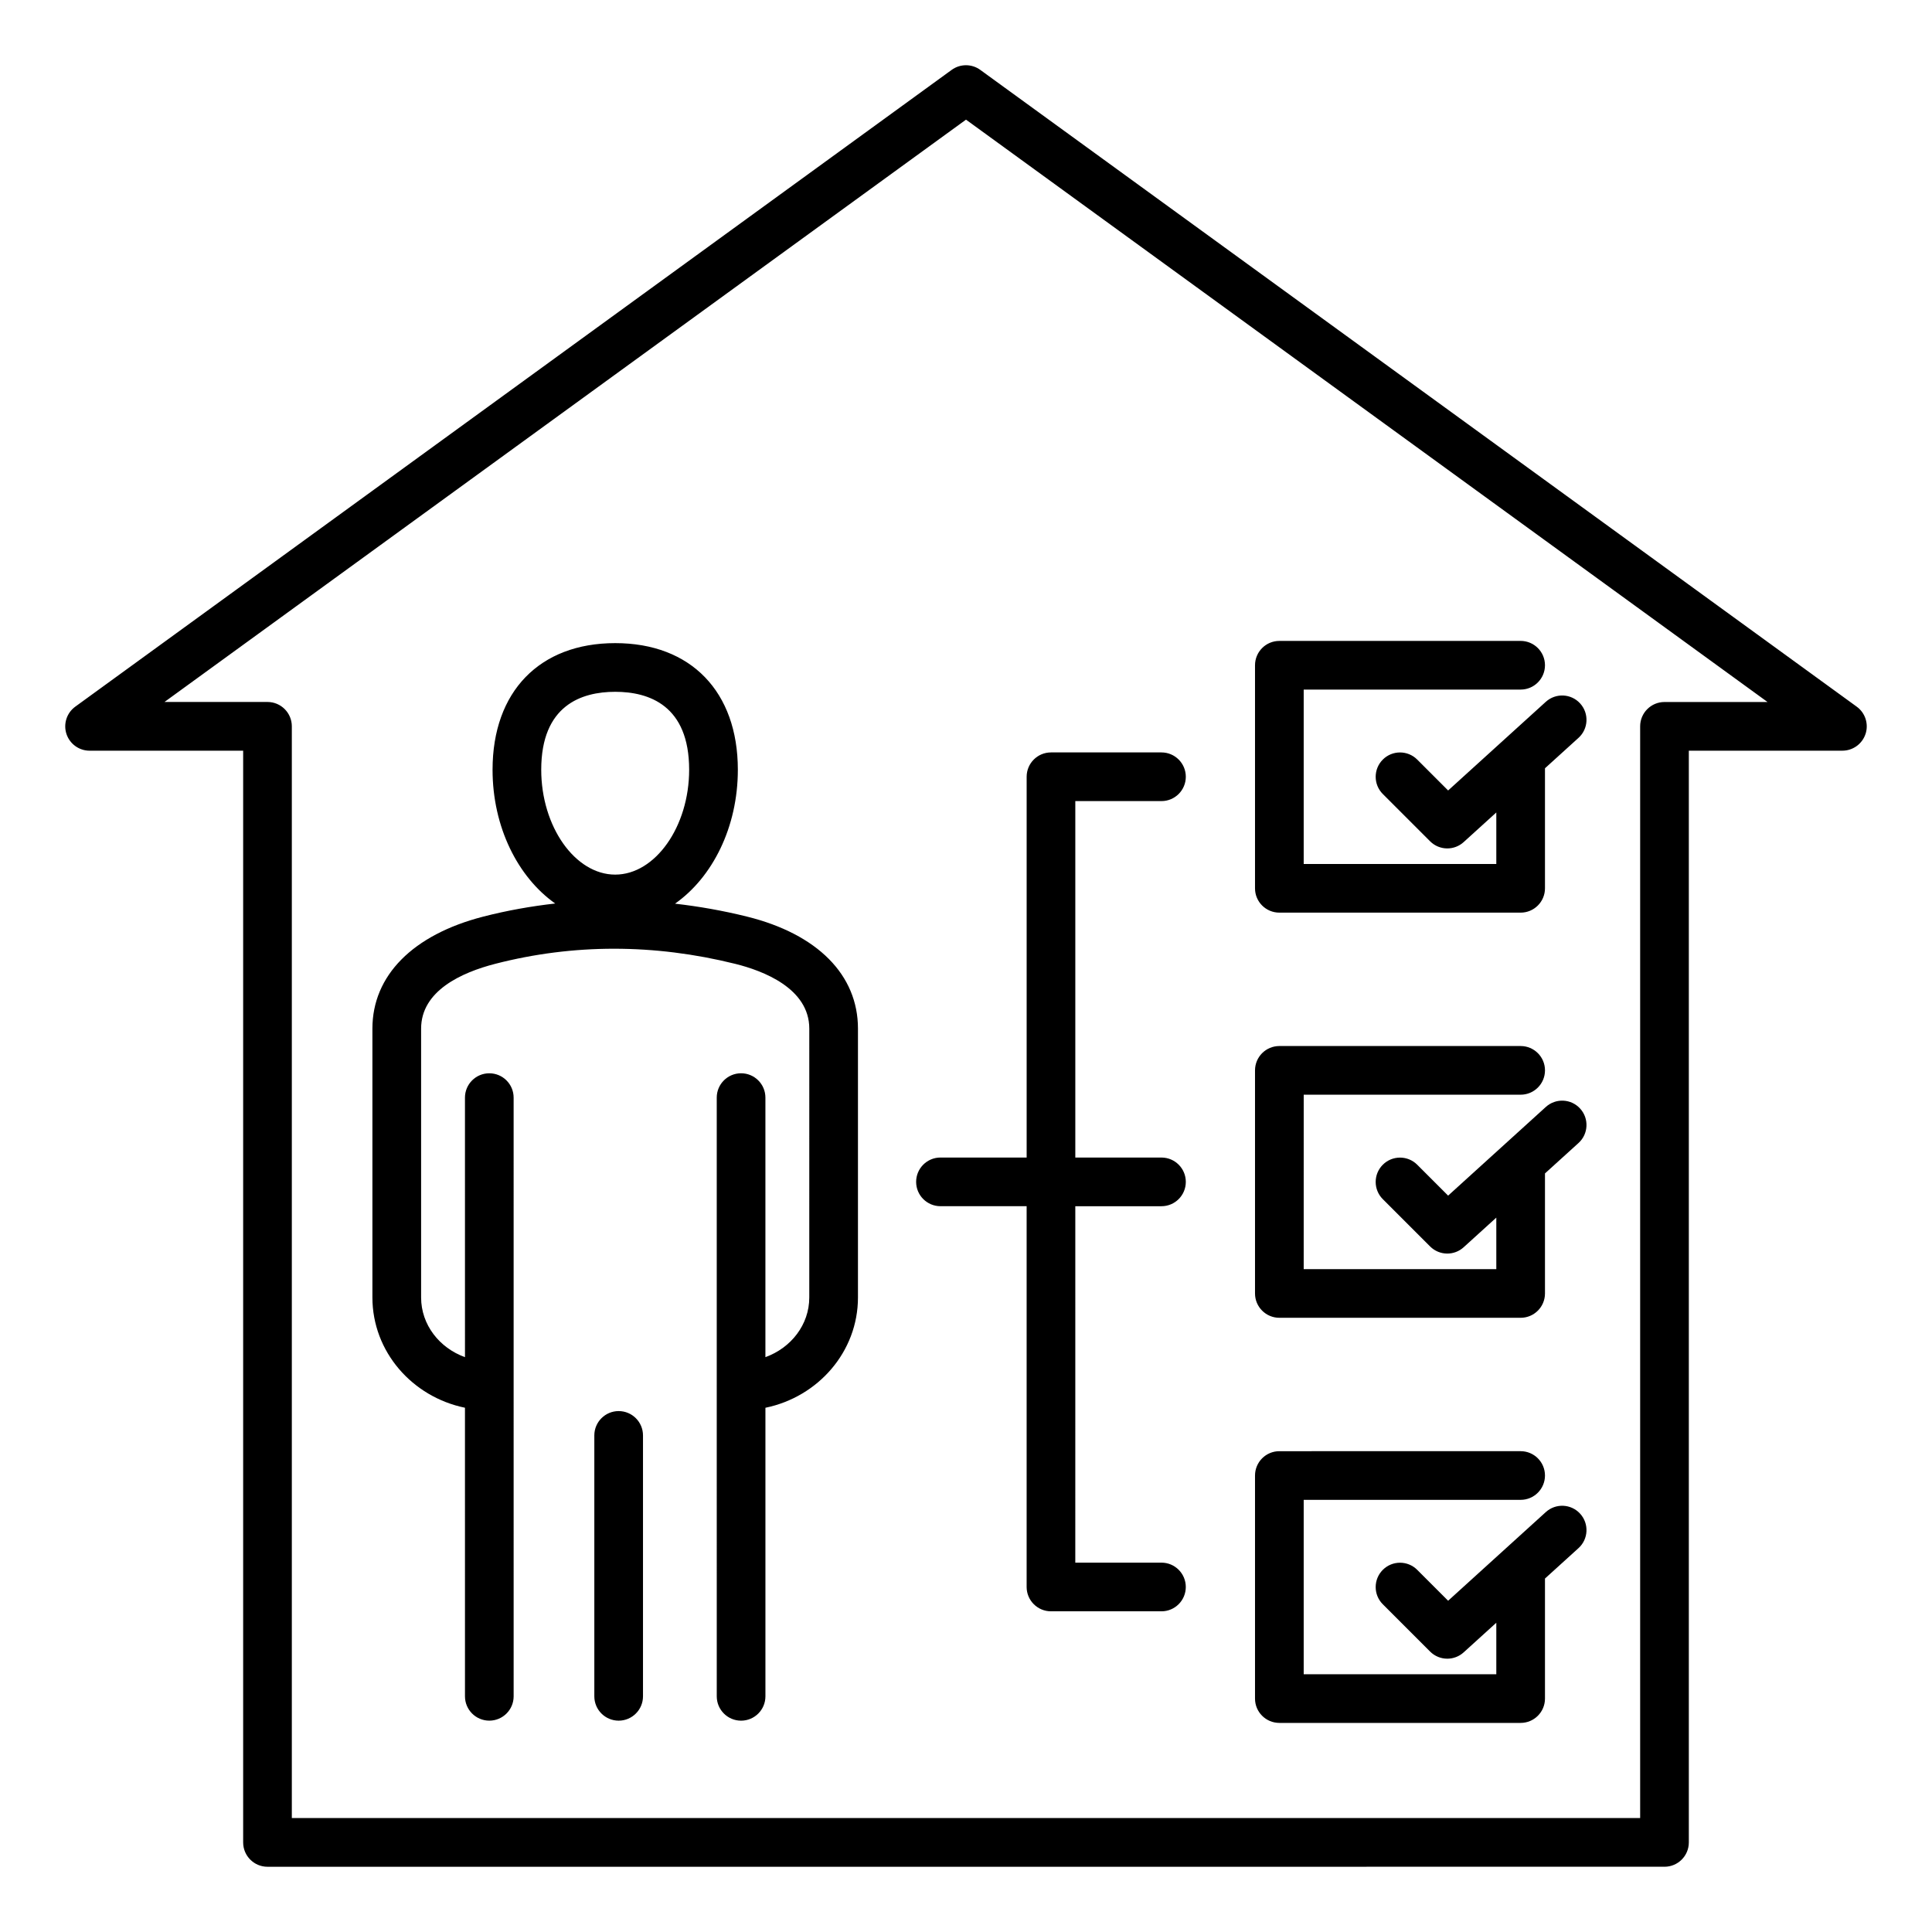
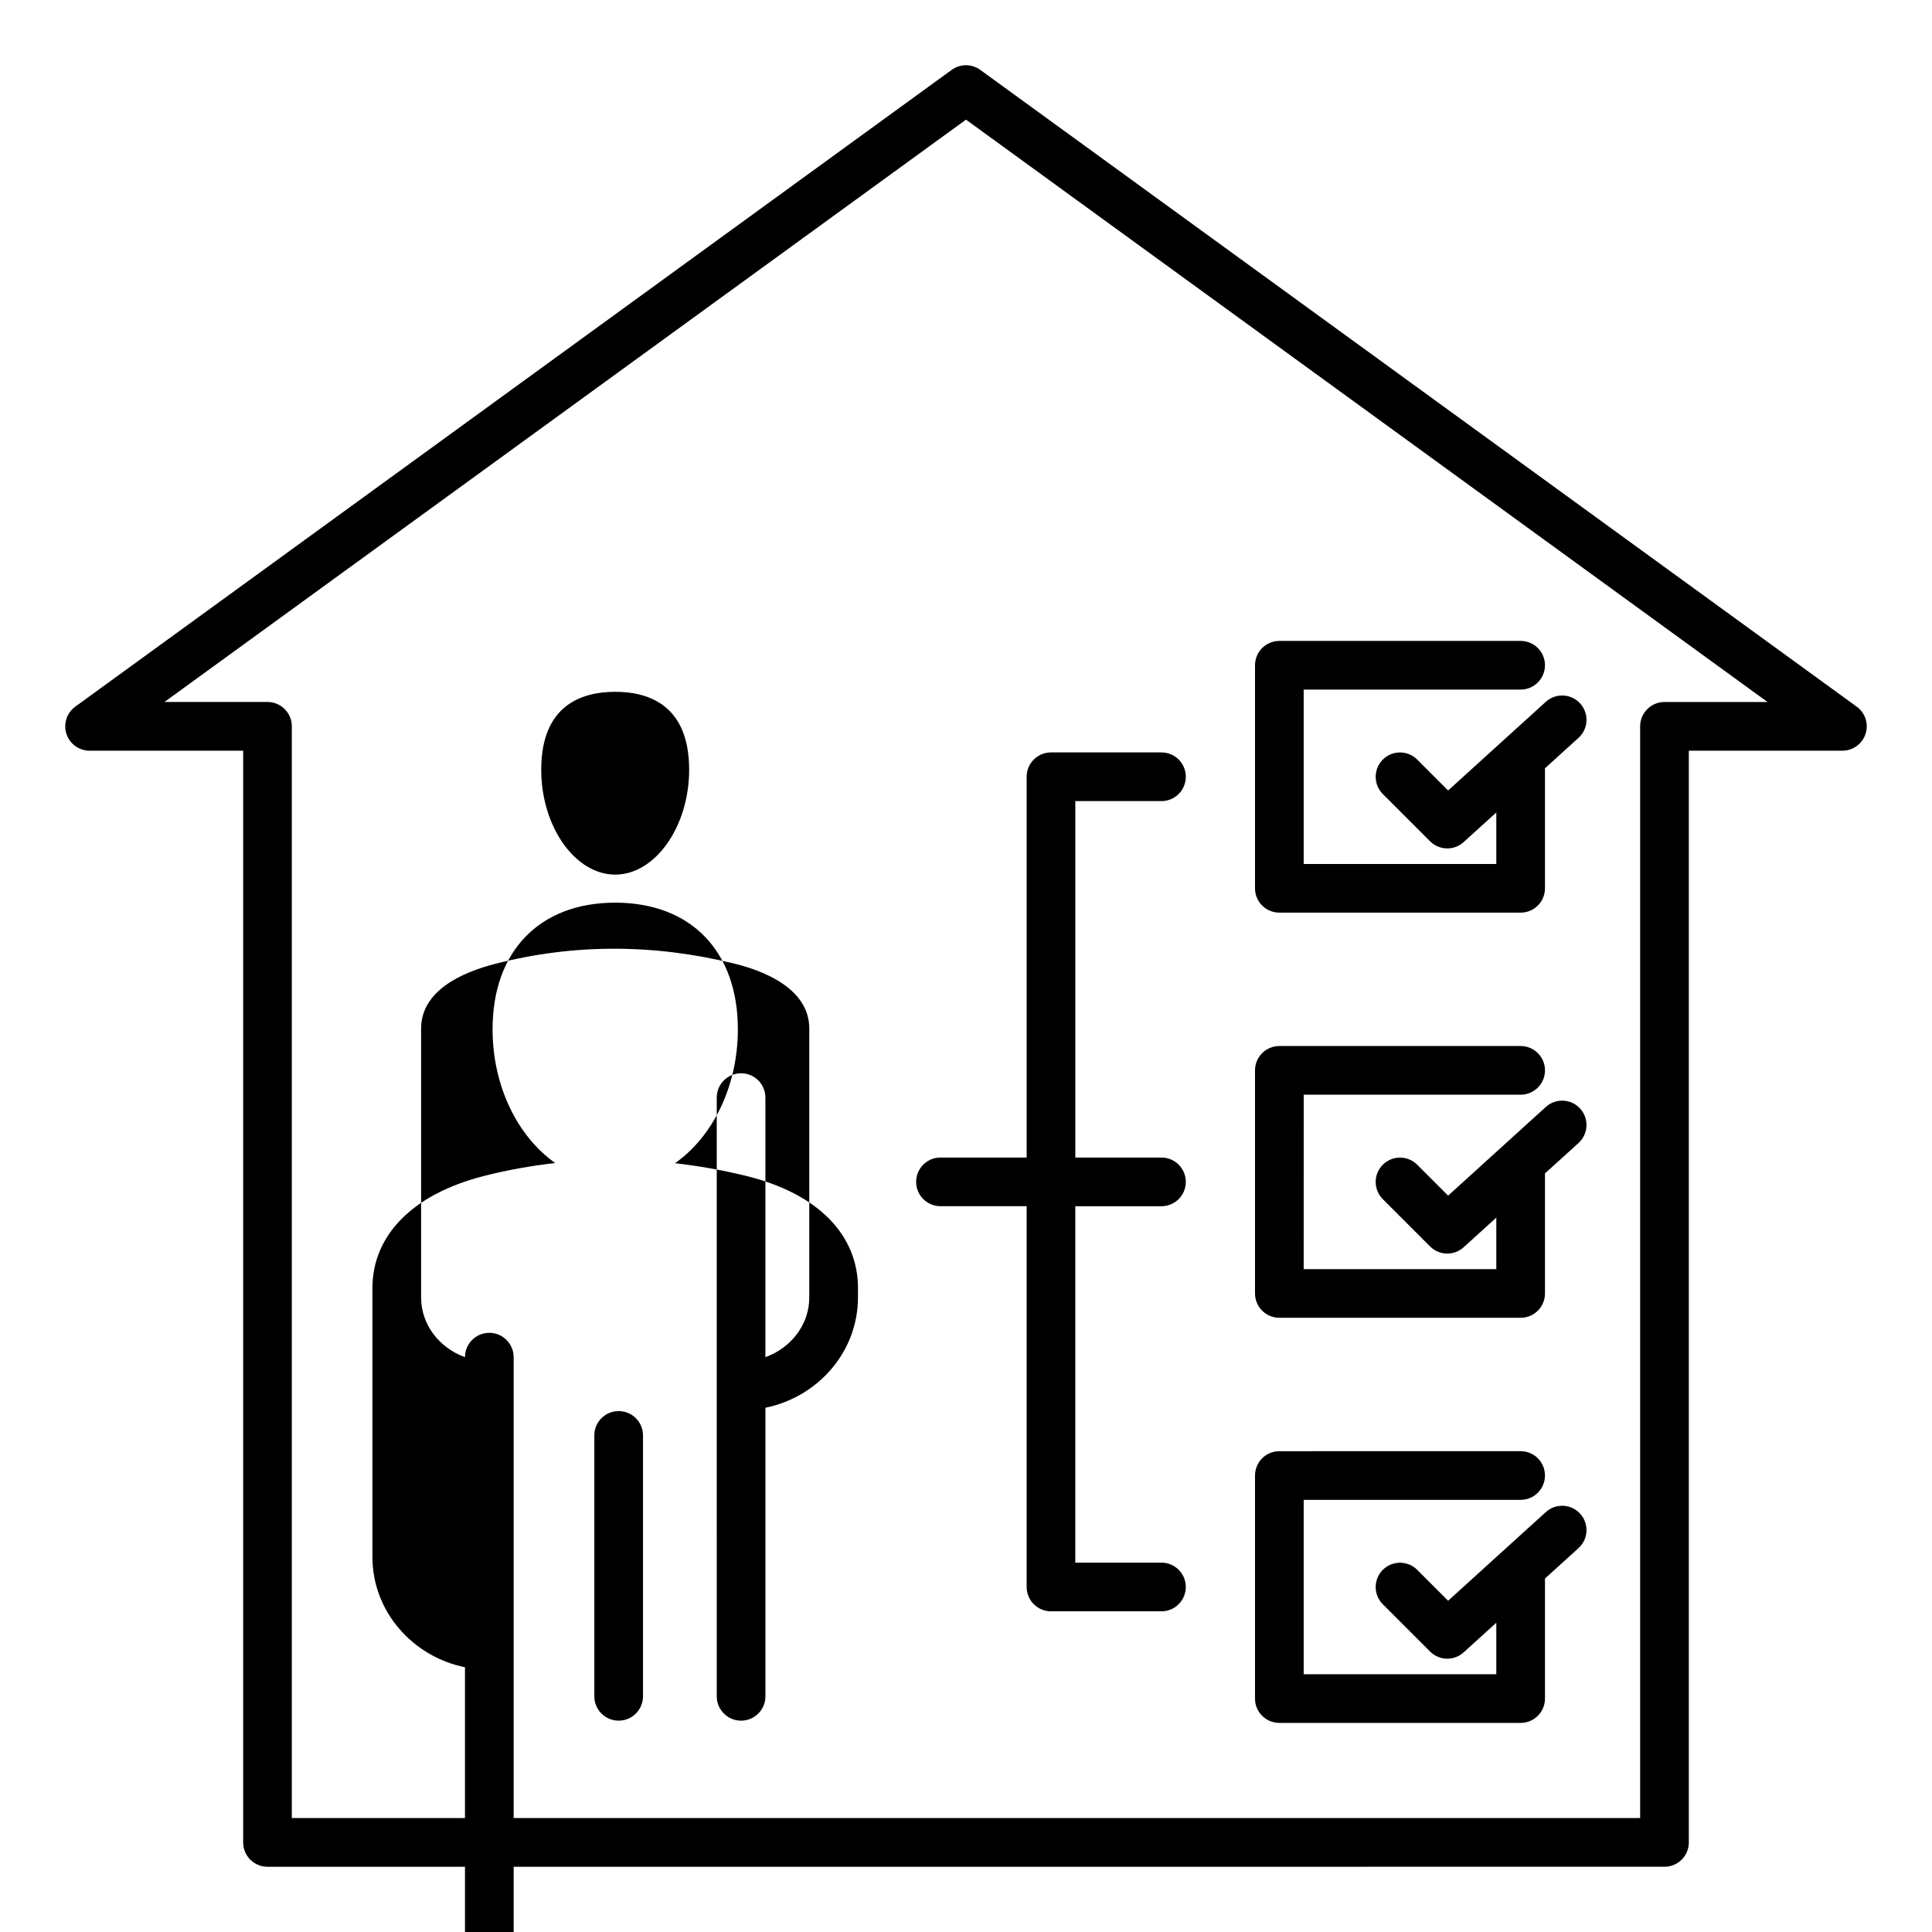
<svg xmlns="http://www.w3.org/2000/svg" fill="#000000" width="800px" height="800px" version="1.1" viewBox="144 144 512 512">
-   <path d="m314.4 524.4v69.145c0 3.562-2.891 6.449-6.449 6.449-3.562 0-6.449-2.887-6.449-6.449v-69.145c0-3.562 2.891-6.449 6.449-6.449s6.449 2.887 6.449 6.449zm56.969-107.8v71.246c0 14.344-10.531 26.352-24.523 29.227v76.473c0 3.562-2.891 6.449-6.449 6.449-3.559 0-6.449-2.887-6.449-6.449l-0.004-82.223c0-0.016-0.004-0.027-0.004-0.043s0.004-0.027 0.004-0.043v-76.359c0-3.562 2.891-6.449 6.449-6.449 3.559 0 6.449 2.887 6.449 6.449v68.781c6.781-2.449 11.625-8.59 11.625-15.812l0.004-71.246c0-10.707-12.297-15.355-19.633-17.172-21.492-5.336-42.871-5.336-63.555-0.016-8.98 2.309-19.684 7.164-19.684 17.188v71.246c0 7.223 4.844 13.367 11.625 15.816l-0.004-68.781c0-3.562 2.891-6.449 6.449-6.449 3.562 0 6.449 2.887 6.449 6.449l0.004 158.66c0 3.562-2.891 6.449-6.449 6.449-3.562 0-6.449-2.887-6.449-6.449l-0.004-76.477c-13.996-2.871-24.527-14.879-24.527-29.227v-71.242c0-14.066 10.707-24.879 29.375-29.684 6.305-1.621 12.668-2.75 19.07-3.473-9.898-6.984-16.605-20.246-16.605-35.449 0-20.699 12.453-33.555 32.508-33.555 20.043 0 32.496 12.859 32.496 33.555 0 15.23-6.727 28.52-16.652 35.492 6.34 0.723 12.695 1.844 19.062 3.422 18.695 4.633 29.422 15.457 29.422 29.691zm-83.938-68.609c0 15.062 8.973 27.789 19.602 27.789 10.621 0 19.598-12.727 19.598-27.789 0-17.07-10.652-20.656-19.598-20.656-8.941 0.004-19.602 3.582-19.602 20.656zm195.61 37.867h63.945c3.562 0 6.449-2.887 6.449-6.449v-31.809l8.887-8.062c2.641-2.394 2.832-6.477 0.441-9.109-2.394-2.644-6.473-2.832-9.109-0.441l-25.887 23.496-8.188-8.188c-2.519-2.519-6.602-2.519-9.121 0-2.519 2.519-2.519 6.606 0 9.121l12.531 12.531c1.254 1.258 2.906 1.891 4.559 1.891 1.547 0 3.102-0.555 4.336-1.676l8.652-7.852v13.648h-51.043v-46.215h57.492c3.562 0 6.449-2.887 6.449-6.449s-2.891-6.449-6.449-6.449l-63.945 0.004c-3.562 0-6.449 2.887-6.449 6.449v59.117c-0.004 3.555 2.887 6.441 6.449 6.441zm0 107.37h63.945c3.562 0 6.449-2.887 6.449-6.449v-31.809l8.887-8.062c2.641-2.394 2.832-6.477 0.441-9.109-2.394-2.644-6.473-2.832-9.109-0.441l-25.887 23.496-8.188-8.188c-2.519-2.519-6.602-2.519-9.121 0-2.519 2.519-2.519 6.606 0 9.121l12.531 12.531c1.254 1.258 2.906 1.891 4.559 1.891 1.547 0 3.102-0.555 4.336-1.676l8.652-7.852v13.648h-51.043l0.004-46.223h57.492c3.562 0 6.449-2.887 6.449-6.449s-2.891-6.449-6.449-6.449h-63.949c-3.562 0-6.449 2.887-6.449 6.449v59.117c-0.004 3.559 2.887 6.453 6.449 6.453zm0 107.36h63.945c3.562 0 6.449-2.887 6.449-6.449v-31.809l8.887-8.062c2.641-2.394 2.832-6.477 0.441-9.109-2.394-2.644-6.473-2.832-9.109-0.441l-25.887 23.496-8.188-8.188c-2.519-2.519-6.602-2.519-9.121 0-2.519 2.519-2.519 6.606 0 9.121l12.531 12.531c1.254 1.258 2.906 1.891 4.559 1.891 1.547 0 3.102-0.555 4.336-1.676l8.652-7.852v13.648h-51.043v-46.215h57.492c3.562 0 6.449-2.887 6.449-6.449s-2.891-6.449-6.449-6.449l-63.945 0.004c-3.562 0-6.449 2.887-6.449 6.449v59.117c-0.004 3.555 2.887 6.441 6.449 6.441zm-89.809-149.83c-3.562 0-6.449 2.887-6.449 6.449s2.891 6.449 6.449 6.449h22.836v100.91c0 3.562 2.891 6.449 6.449 6.449h0.02 29.262c3.562 0 6.449-2.887 6.449-6.449s-2.891-6.449-6.449-6.449h-22.836l0.004-94.457h22.836c3.562 0 6.449-2.887 6.449-6.449s-2.891-6.449-6.449-6.449h-22.836v-94.465h22.836c3.562 0 6.449-2.887 6.449-6.449s-2.891-6.449-6.449-6.449h-29.262-0.02c-3.562 0-6.449 2.887-6.449 6.449v100.91h-22.84zm245.16-112.28c-0.867 2.66-3.344 4.461-6.137 4.461h-40.699v289.32c0 3.562-2.891 6.449-6.449 6.449l-370.22 0.004c-3.562 0-6.449-2.887-6.449-6.449v-289.32h-40.699c-2.793 0-5.269-1.801-6.137-4.461-0.859-2.656 0.082-5.566 2.348-7.211l232.25-168.75c2.262-1.645 5.328-1.645 7.582 0l232.26 168.75c2.269 1.641 3.211 4.555 2.352 7.215zm-25.992-8.449-212.4-154.32-212.41 154.32h27.297c3.562 0 6.449 2.887 6.449 6.449v289.32h357.32v-289.31c0-3.562 2.891-6.449 6.449-6.449h27.297z" />
+   <path d="m314.4 524.4v69.145c0 3.562-2.891 6.449-6.449 6.449-3.562 0-6.449-2.887-6.449-6.449v-69.145c0-3.562 2.891-6.449 6.449-6.449s6.449 2.887 6.449 6.449zm56.969-107.8v71.246c0 14.344-10.531 26.352-24.523 29.227v76.473c0 3.562-2.891 6.449-6.449 6.449-3.559 0-6.449-2.887-6.449-6.449l-0.004-82.223c0-0.016-0.004-0.027-0.004-0.043s0.004-0.027 0.004-0.043v-76.359c0-3.562 2.891-6.449 6.449-6.449 3.559 0 6.449 2.887 6.449 6.449v68.781c6.781-2.449 11.625-8.59 11.625-15.812l0.004-71.246c0-10.707-12.297-15.355-19.633-17.172-21.492-5.336-42.871-5.336-63.555-0.016-8.98 2.309-19.684 7.164-19.684 17.188v71.246c0 7.223 4.844 13.367 11.625 15.816c0-3.562 2.891-6.449 6.449-6.449 3.562 0 6.449 2.887 6.449 6.449l0.004 158.66c0 3.562-2.891 6.449-6.449 6.449-3.562 0-6.449-2.887-6.449-6.449l-0.004-76.477c-13.996-2.871-24.527-14.879-24.527-29.227v-71.242c0-14.066 10.707-24.879 29.375-29.684 6.305-1.621 12.668-2.75 19.07-3.473-9.898-6.984-16.605-20.246-16.605-35.449 0-20.699 12.453-33.555 32.508-33.555 20.043 0 32.496 12.859 32.496 33.555 0 15.23-6.727 28.52-16.652 35.492 6.34 0.723 12.695 1.844 19.062 3.422 18.695 4.633 29.422 15.457 29.422 29.691zm-83.938-68.609c0 15.062 8.973 27.789 19.602 27.789 10.621 0 19.598-12.727 19.598-27.789 0-17.07-10.652-20.656-19.598-20.656-8.941 0.004-19.602 3.582-19.602 20.656zm195.61 37.867h63.945c3.562 0 6.449-2.887 6.449-6.449v-31.809l8.887-8.062c2.641-2.394 2.832-6.477 0.441-9.109-2.394-2.644-6.473-2.832-9.109-0.441l-25.887 23.496-8.188-8.188c-2.519-2.519-6.602-2.519-9.121 0-2.519 2.519-2.519 6.606 0 9.121l12.531 12.531c1.254 1.258 2.906 1.891 4.559 1.891 1.547 0 3.102-0.555 4.336-1.676l8.652-7.852v13.648h-51.043v-46.215h57.492c3.562 0 6.449-2.887 6.449-6.449s-2.891-6.449-6.449-6.449l-63.945 0.004c-3.562 0-6.449 2.887-6.449 6.449v59.117c-0.004 3.555 2.887 6.441 6.449 6.441zm0 107.37h63.945c3.562 0 6.449-2.887 6.449-6.449v-31.809l8.887-8.062c2.641-2.394 2.832-6.477 0.441-9.109-2.394-2.644-6.473-2.832-9.109-0.441l-25.887 23.496-8.188-8.188c-2.519-2.519-6.602-2.519-9.121 0-2.519 2.519-2.519 6.606 0 9.121l12.531 12.531c1.254 1.258 2.906 1.891 4.559 1.891 1.547 0 3.102-0.555 4.336-1.676l8.652-7.852v13.648h-51.043l0.004-46.223h57.492c3.562 0 6.449-2.887 6.449-6.449s-2.891-6.449-6.449-6.449h-63.949c-3.562 0-6.449 2.887-6.449 6.449v59.117c-0.004 3.559 2.887 6.453 6.449 6.453zm0 107.36h63.945c3.562 0 6.449-2.887 6.449-6.449v-31.809l8.887-8.062c2.641-2.394 2.832-6.477 0.441-9.109-2.394-2.644-6.473-2.832-9.109-0.441l-25.887 23.496-8.188-8.188c-2.519-2.519-6.602-2.519-9.121 0-2.519 2.519-2.519 6.606 0 9.121l12.531 12.531c1.254 1.258 2.906 1.891 4.559 1.891 1.547 0 3.102-0.555 4.336-1.676l8.652-7.852v13.648h-51.043v-46.215h57.492c3.562 0 6.449-2.887 6.449-6.449s-2.891-6.449-6.449-6.449l-63.945 0.004c-3.562 0-6.449 2.887-6.449 6.449v59.117c-0.004 3.555 2.887 6.441 6.449 6.441zm-89.809-149.83c-3.562 0-6.449 2.887-6.449 6.449s2.891 6.449 6.449 6.449h22.836v100.91c0 3.562 2.891 6.449 6.449 6.449h0.02 29.262c3.562 0 6.449-2.887 6.449-6.449s-2.891-6.449-6.449-6.449h-22.836l0.004-94.457h22.836c3.562 0 6.449-2.887 6.449-6.449s-2.891-6.449-6.449-6.449h-22.836v-94.465h22.836c3.562 0 6.449-2.887 6.449-6.449s-2.891-6.449-6.449-6.449h-29.262-0.02c-3.562 0-6.449 2.887-6.449 6.449v100.91h-22.84zm245.16-112.28c-0.867 2.66-3.344 4.461-6.137 4.461h-40.699v289.32c0 3.562-2.891 6.449-6.449 6.449l-370.22 0.004c-3.562 0-6.449-2.887-6.449-6.449v-289.32h-40.699c-2.793 0-5.269-1.801-6.137-4.461-0.859-2.656 0.082-5.566 2.348-7.211l232.25-168.75c2.262-1.645 5.328-1.645 7.582 0l232.26 168.75c2.269 1.641 3.211 4.555 2.352 7.215zm-25.992-8.449-212.4-154.32-212.41 154.32h27.297c3.562 0 6.449 2.887 6.449 6.449v289.32h357.32v-289.31c0-3.562 2.891-6.449 6.449-6.449h27.297z" />
</svg>